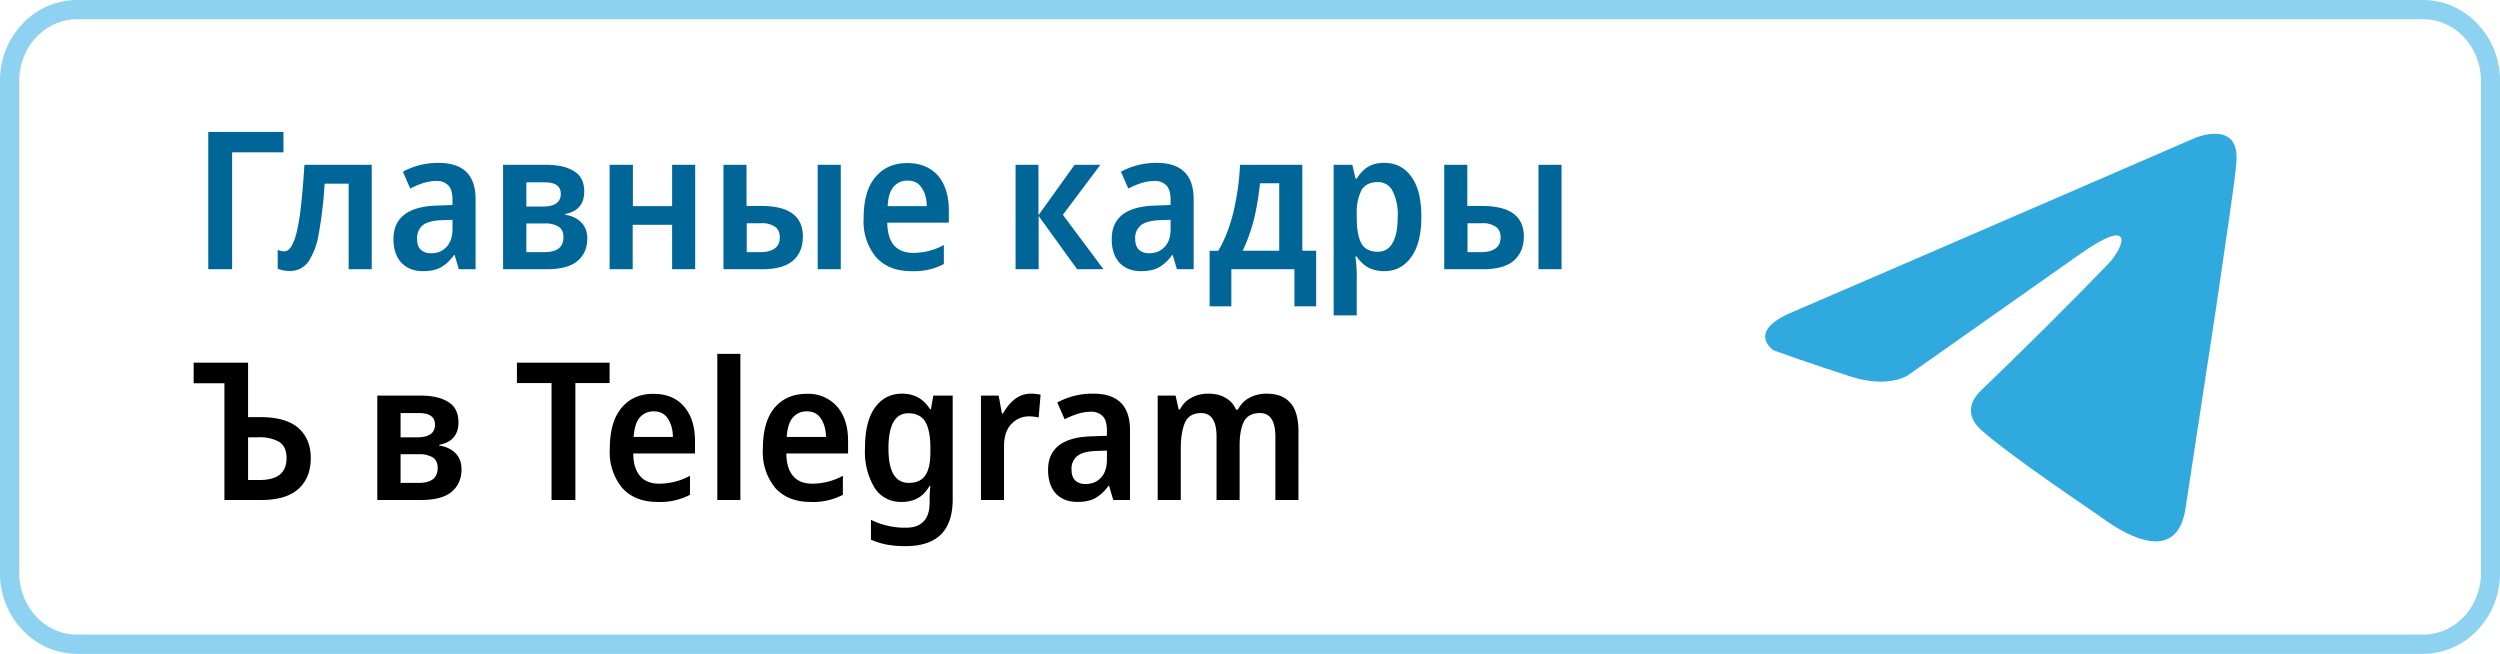
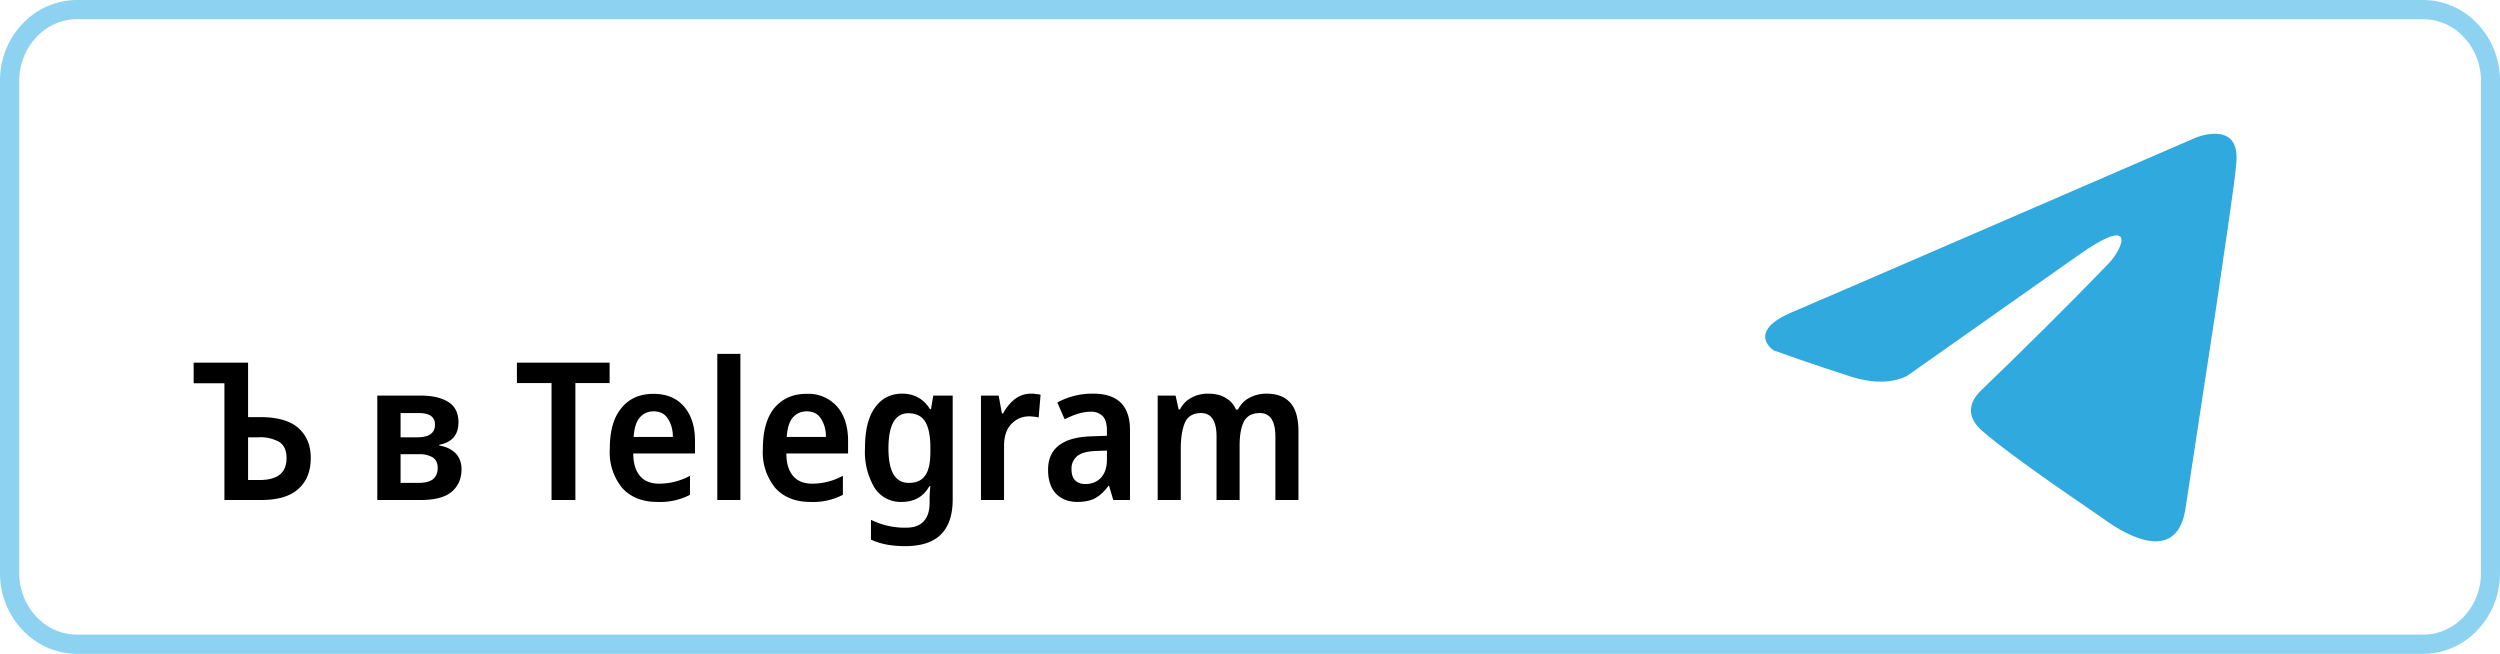
<svg xmlns="http://www.w3.org/2000/svg" xml:space="preserve" width="130" height="34">
  <path fill="#8DD2F1" d="M126 34H4.01a3.9 3.9 0 0 1-2.83-1.23A4.26 4.26 0 0 1 0 29.81V4.19c0-1.12.42-2.17 1.18-2.96A3.9 3.9 0 0 1 4 0h121.99c1.07 0 2.1.45 2.83 1.23.76.8 1.18 1.84 1.18 2.96v25.62c0 1.12-.42 2.17-1.18 2.96a3.87 3.87 0 0 1-2.81 1.23H126zM4.01 1c-.8 0-1.54.33-2.11.92-.57.6-.9 1.43-.9 2.27v25.62c0 .84.33 1.67.9 2.27.57.6 1.32.92 2.11.92H126c.8 0 1.54-.33 2.11-.92.57-.6.9-1.43.9-2.27V4.19c0-.85-.33-1.67-.9-2.27a2.9 2.9 0 0 0-2.1-.92h-122z" />
  <path fill="#30A9DF" d="M114.22 7.14c-3.23 1.4-17.1 7.41-20.93 9.05-2.57 1.05-1.06 2.03-1.06 2.03s2.2.79 4.07 1.38c1.88.59 2.89-.07 2.89-.07l8.83-6.22c3.14-2.23 2.39-.4 1.63.39-2.15 2.23-4.35 4.4-6.58 6.55-1 .92-.5 1.7-.06 2.1 1.63 1.45 6.07 4.4 6.33 4.6 1.32.97 3.92 2.39 4.32-.6l1.57-10.3c.5-3.47 1-6.68 1.06-7.6.2-2.22-2.06-1.31-2.06-1.31h-.01z" />
  <path d="M65.85 20.47c.56 0 .97.16 1.25.48.28.31.42.81.42 1.49V26h-1.2v-3.29c0-.82-.27-1.23-.8-1.23-.4 0-.67.14-.83.43-.15.29-.23.7-.23 1.26V26h-1.2v-3.3c0-.81-.27-1.22-.8-1.22-.41 0-.69.16-.84.49-.14.32-.22.78-.22 1.37V26h-1.2v-5.43h.93l.16.72h.07c.14-.27.34-.48.6-.61.25-.14.54-.21.85-.21.37 0 .68.07.92.22.25.14.43.34.54.61h.1c.15-.28.35-.49.61-.62.27-.14.56-.21.87-.21zm-9 0c1.27 0 1.91.63 1.91 1.89V26h-.87l-.22-.74h-.03c-.21.3-.44.5-.68.64-.23.13-.55.2-.94.2-.47 0-.84-.15-1.12-.44-.27-.3-.4-.71-.4-1.23 0-1.1.74-1.69 2.23-1.74l.83-.03v-.27c0-.35-.07-.6-.22-.75a.82.82 0 0 0-.62-.23c-.23 0-.45.04-.68.11s-.45.17-.68.28l-.38-.87a3.8 3.8 0 0 1 1.86-.46h.01zm.71 2.96-.57.02c-.47.02-.8.11-.99.28-.2.18-.3.43-.28.69 0 .26.07.45.2.57.13.12.3.18.52.18.32 0 .59-.1.8-.32s.32-.53.32-.94v-.48zm-3.96-2.96c.08 0 .17 0 .26.02.1 0 .18.02.25.04l-.1 1.18a1.15 1.15 0 0 0-.24-.04 1.74 1.74 0 0 0-.25-.02c-.36 0-.67.13-.93.4-.25.26-.38.64-.38 1.15V26h-1.2v-5.43h.92l.17.93h.06c.15-.28.34-.52.58-.72.25-.2.54-.31.86-.31zm-6.69 0c.32 0 .6.07.83.2.24.13.45.33.62.61h.05l.12-.71h1.01v5.4c0 .8-.2 1.4-.6 1.81s-1.03.62-1.87.62c-.35 0-.66-.03-.95-.08a3.6 3.6 0 0 1-.83-.26v-1.03c.57.28 1.19.42 1.82.41.4 0 .7-.1.91-.32.21-.21.32-.54.32-.98V26c0-.24.01-.48.04-.72h-.05c-.17.29-.37.5-.62.63-.24.13-.52.19-.83.19a1.6 1.6 0 0 1-1.4-.73 3.65 3.65 0 0 1-.5-2.07c0-.9.16-1.59.5-2.08.35-.5.83-.75 1.43-.75zm.32 1.02c-.68 0-1.03.61-1.03 1.83 0 1.2.35 1.79 1.06 1.79.38 0 .66-.12.84-.37.19-.25.28-.67.28-1.24v-.22c0-.63-.1-1.09-.28-1.37s-.47-.42-.87-.42zm-5.3-1.01a2 2 0 0 1 1.6.66c.38.44.57 1.04.57 1.79v.65h-3.21c0 .5.12.9.35 1.17s.56.4.99.4c.56 0 1.11-.14 1.6-.41v.99c-.52.27-1.11.4-1.7.37-.76 0-1.37-.24-1.81-.72-.47-.58-.7-1.3-.65-2.05 0-.93.2-1.63.6-2.12.42-.49.97-.73 1.67-.73h-.01zm.02.91c-.3 0-.54.11-.73.33-.18.21-.28.55-.31 1h2.04c0-.39-.1-.7-.26-.95s-.4-.38-.74-.38zM38.5 26h-1.2v-7.6h1.2V26zm-4.52-5.52c.68 0 1.21.22 1.59.66s.57 1.04.57 1.79v.65h-3.21c0 .5.12.9.35 1.17s.56.4.99.4c.56 0 1.12-.14 1.61-.41v.99c-.53.27-1.11.4-1.7.37-.77 0-1.38-.24-1.82-.72-.47-.58-.7-1.3-.65-2.05 0-.93.2-1.63.61-2.12.4-.49.96-.73 1.66-.73zm.01.91c-.3 0-.54.11-.73.33-.18.21-.28.55-.31 1h2.04c0-.39-.1-.7-.26-.95s-.4-.38-.74-.38zM29.92 26h-1.24v-6.08h-1.8v-1.06h4.82v1.06h-1.78V26zm-6.08-4.04c0 .65-.33 1.04-1 1.17v.04c.35.05.62.18.84.39.21.21.32.5.32.84 0 .49-.17.88-.51 1.17s-.88.43-1.61.43h-2.26v-5.43h2.24c.59 0 1.07.1 1.43.32.36.21.55.57.55 1.07zm-1.22.12c0-.4-.28-.6-.83-.6h-.96v1.26h.87c.61 0 .92-.22.92-.66zm.14 2.25c0-.25-.09-.43-.25-.54a1.32 1.32 0 0 0-.74-.17h-.94v1.49h.95c.31 0 .55-.06.72-.18.17-.13.26-.33.26-.6zM11.67 26v-6.07h-1.6v-1.07h2.83v2.83h.64c.9 0 1.57.2 1.99.58s.63.9.63 1.54c0 .69-.21 1.22-.64 1.61s-1.07.58-1.94.58h-1.91zm1.23-1.04h.62c.45 0 .8-.1 1.03-.28.23-.19.35-.47.35-.86 0-.4-.13-.68-.38-.84a2.02 2.02 0 0 0-1.09-.24h-.53v2.22z" />
-   <path fill="#006697" d="M75.1 14V8.57h1.2v2.14h.77c1.44 0 2.17.53 2.17 1.59 0 .53-.18.95-.52 1.25s-.88.45-1.6.45H75.1zm4.9 0V8.57h1.2V14H80zm-3.7-.89h.75c.29 0 .53-.06.7-.18.19-.13.28-.32.28-.59 0-.25-.09-.44-.25-.55a1.2 1.2 0 0 0-.74-.18h-.73v1.5h-.01zm-4.32-4.64c.6 0 1.07.24 1.41.72.35.47.52 1.17.52 2.09 0 .9-.17 1.6-.53 2.09-.35.49-.82.73-1.4.73-.3 0-.6-.06-.87-.21a1.77 1.77 0 0 1-.56-.55h-.07c.04.28.06.55.07.83v2.23h-1.2V8.57h.97l.17.72h.06c.15-.25.34-.45.56-.6.24-.15.53-.22.87-.22zm-.34 1c-.39 0-.67.14-.84.41a2.6 2.6 0 0 0-.25 1.24v.19c0 .6.08 1.04.24 1.34.16.3.45.44.86.44.35 0 .6-.16.77-.47.18-.31.26-.76.26-1.34a2.7 2.7 0 0 0-.26-1.34.83.83 0 0 0-.78-.47zm-3.92-.9v4.47h.72v2.89h-1.13V14h-3.28v1.93H62.9v-2.89h.45c.35-.59.61-1.27.8-2.06.18-.79.3-1.59.33-2.41h3.24zm-1.2.96h-1c-.06.6-.16 1.21-.3 1.82-.15.6-.35 1.16-.6 1.69h1.9V9.53zm-6.37-1.06c1.28 0 1.92.63 1.92 1.89V14h-.87l-.22-.74h-.03c-.21.3-.44.5-.68.64-.23.13-.55.2-.94.2-.47 0-.84-.15-1.12-.44-.27-.3-.4-.71-.4-1.23 0-1.1.74-1.69 2.23-1.74l.83-.03v-.27c0-.35-.07-.6-.22-.75a.82.82 0 0 0-.62-.23c-.23 0-.45.04-.68.11s-.45.17-.68.28l-.38-.87a3.8 3.8 0 0 1 1.86-.46zm.72 2.96-.57.02c-.46.02-.8.11-.99.28-.2.18-.3.43-.28.69 0 .26.07.45.2.57.14.12.3.18.52.18.32 0 .59-.1.8-.32.22-.22.32-.53.32-.94v-.48zM55.9 8.57h1.32l-1.95 2.6L57.38 14h-1.37l-2-2.77V14h-1.2V8.57H54v2.62l1.88-2.62h.02zm-8.72-.09c.68 0 1.21.22 1.6.66.37.44.56 1.04.56 1.79v.65h-3.2c0 .5.12.9.34 1.17.24.27.57.4 1 .4.56 0 1.11-.14 1.6-.41v.99c-.52.27-1.11.4-1.7.37-.77 0-1.38-.24-1.82-.72-.47-.58-.7-1.3-.65-2.05 0-.93.2-1.63.61-2.12s.96-.73 1.66-.73zm.01.91c-.3 0-.54.11-.73.33-.18.21-.28.55-.3 1h2.03c0-.39-.09-.7-.26-.95-.16-.25-.4-.38-.74-.38zM37.62 14V8.57h1.2v2.14h.77c1.44 0 2.16.53 2.16 1.59 0 .53-.17.95-.51 1.25-.35.3-.88.45-1.6.45h-2.02zm4.9 0V8.57h1.2V14h-1.2zm-3.7-.89h.75c.29 0 .53-.06.7-.18.19-.13.28-.32.28-.59 0-.25-.09-.44-.25-.55a1.2 1.2 0 0 0-.74-.18h-.73v1.5h-.01zm-5.91-4.54v2.15h2.04V8.57h1.2V14h-1.2v-2.31H32.9V14h-1.2V8.57h1.21zm-2.53 1.39c0 .65-.33 1.04-.99 1.17v.04c.34.05.62.18.83.39s.32.5.32.84c0 .49-.17.88-.51 1.17s-.88.43-1.61.43h-2.26V8.57h2.24c.6 0 1.07.1 1.43.32.37.21.55.57.55 1.07zm-1.22.12c0-.4-.28-.6-.83-.6h-.96v1.26h.87c.61 0 .92-.22.92-.66zm.14 2.25c0-.25-.08-.43-.25-.54a1.32 1.32 0 0 0-.74-.17h-.94v1.49h.95c.31 0 .55-.06.72-.18.17-.13.26-.33.26-.6zm-6.5-3.86c1.29 0 1.93.63 1.93 1.89V14h-.87l-.22-.74h-.03c-.21.3-.44.5-.68.64-.23.13-.55.2-.94.2-.47 0-.84-.15-1.12-.44-.27-.3-.41-.71-.41-1.23 0-1.1.75-1.69 2.24-1.74l.83-.03v-.27c0-.35-.07-.6-.22-.75a.82.82 0 0 0-.62-.23c-.23 0-.45.04-.68.11s-.45.17-.68.28l-.38-.87a3.8 3.8 0 0 1 1.86-.46h-.01zm.73 2.96-.57.02c-.47.02-.8.11-1 .28a.88.88 0 0 0-.27.69c0 .26.06.45.2.57s.3.18.52.18c.32 0 .59-.1.8-.32.21-.22.32-.53.32-.94v-.48zM19.33 14h-1.2V9.55h-1.25a21.2 21.2 0 0 1-.31 2.63 3.63 3.63 0 0 1-.55 1.45c-.24.3-.55.46-.94.46-.25 0-.46-.04-.64-.12v-.98c.1.05.22.08.34.08.18 0 .33-.14.46-.43.14-.3.25-.77.35-1.43.09-.66.17-1.54.24-2.64h3.5V14zm-4.59-7.14v1.06h-2.67V14h-1.24V6.86h3.91z" />
</svg>